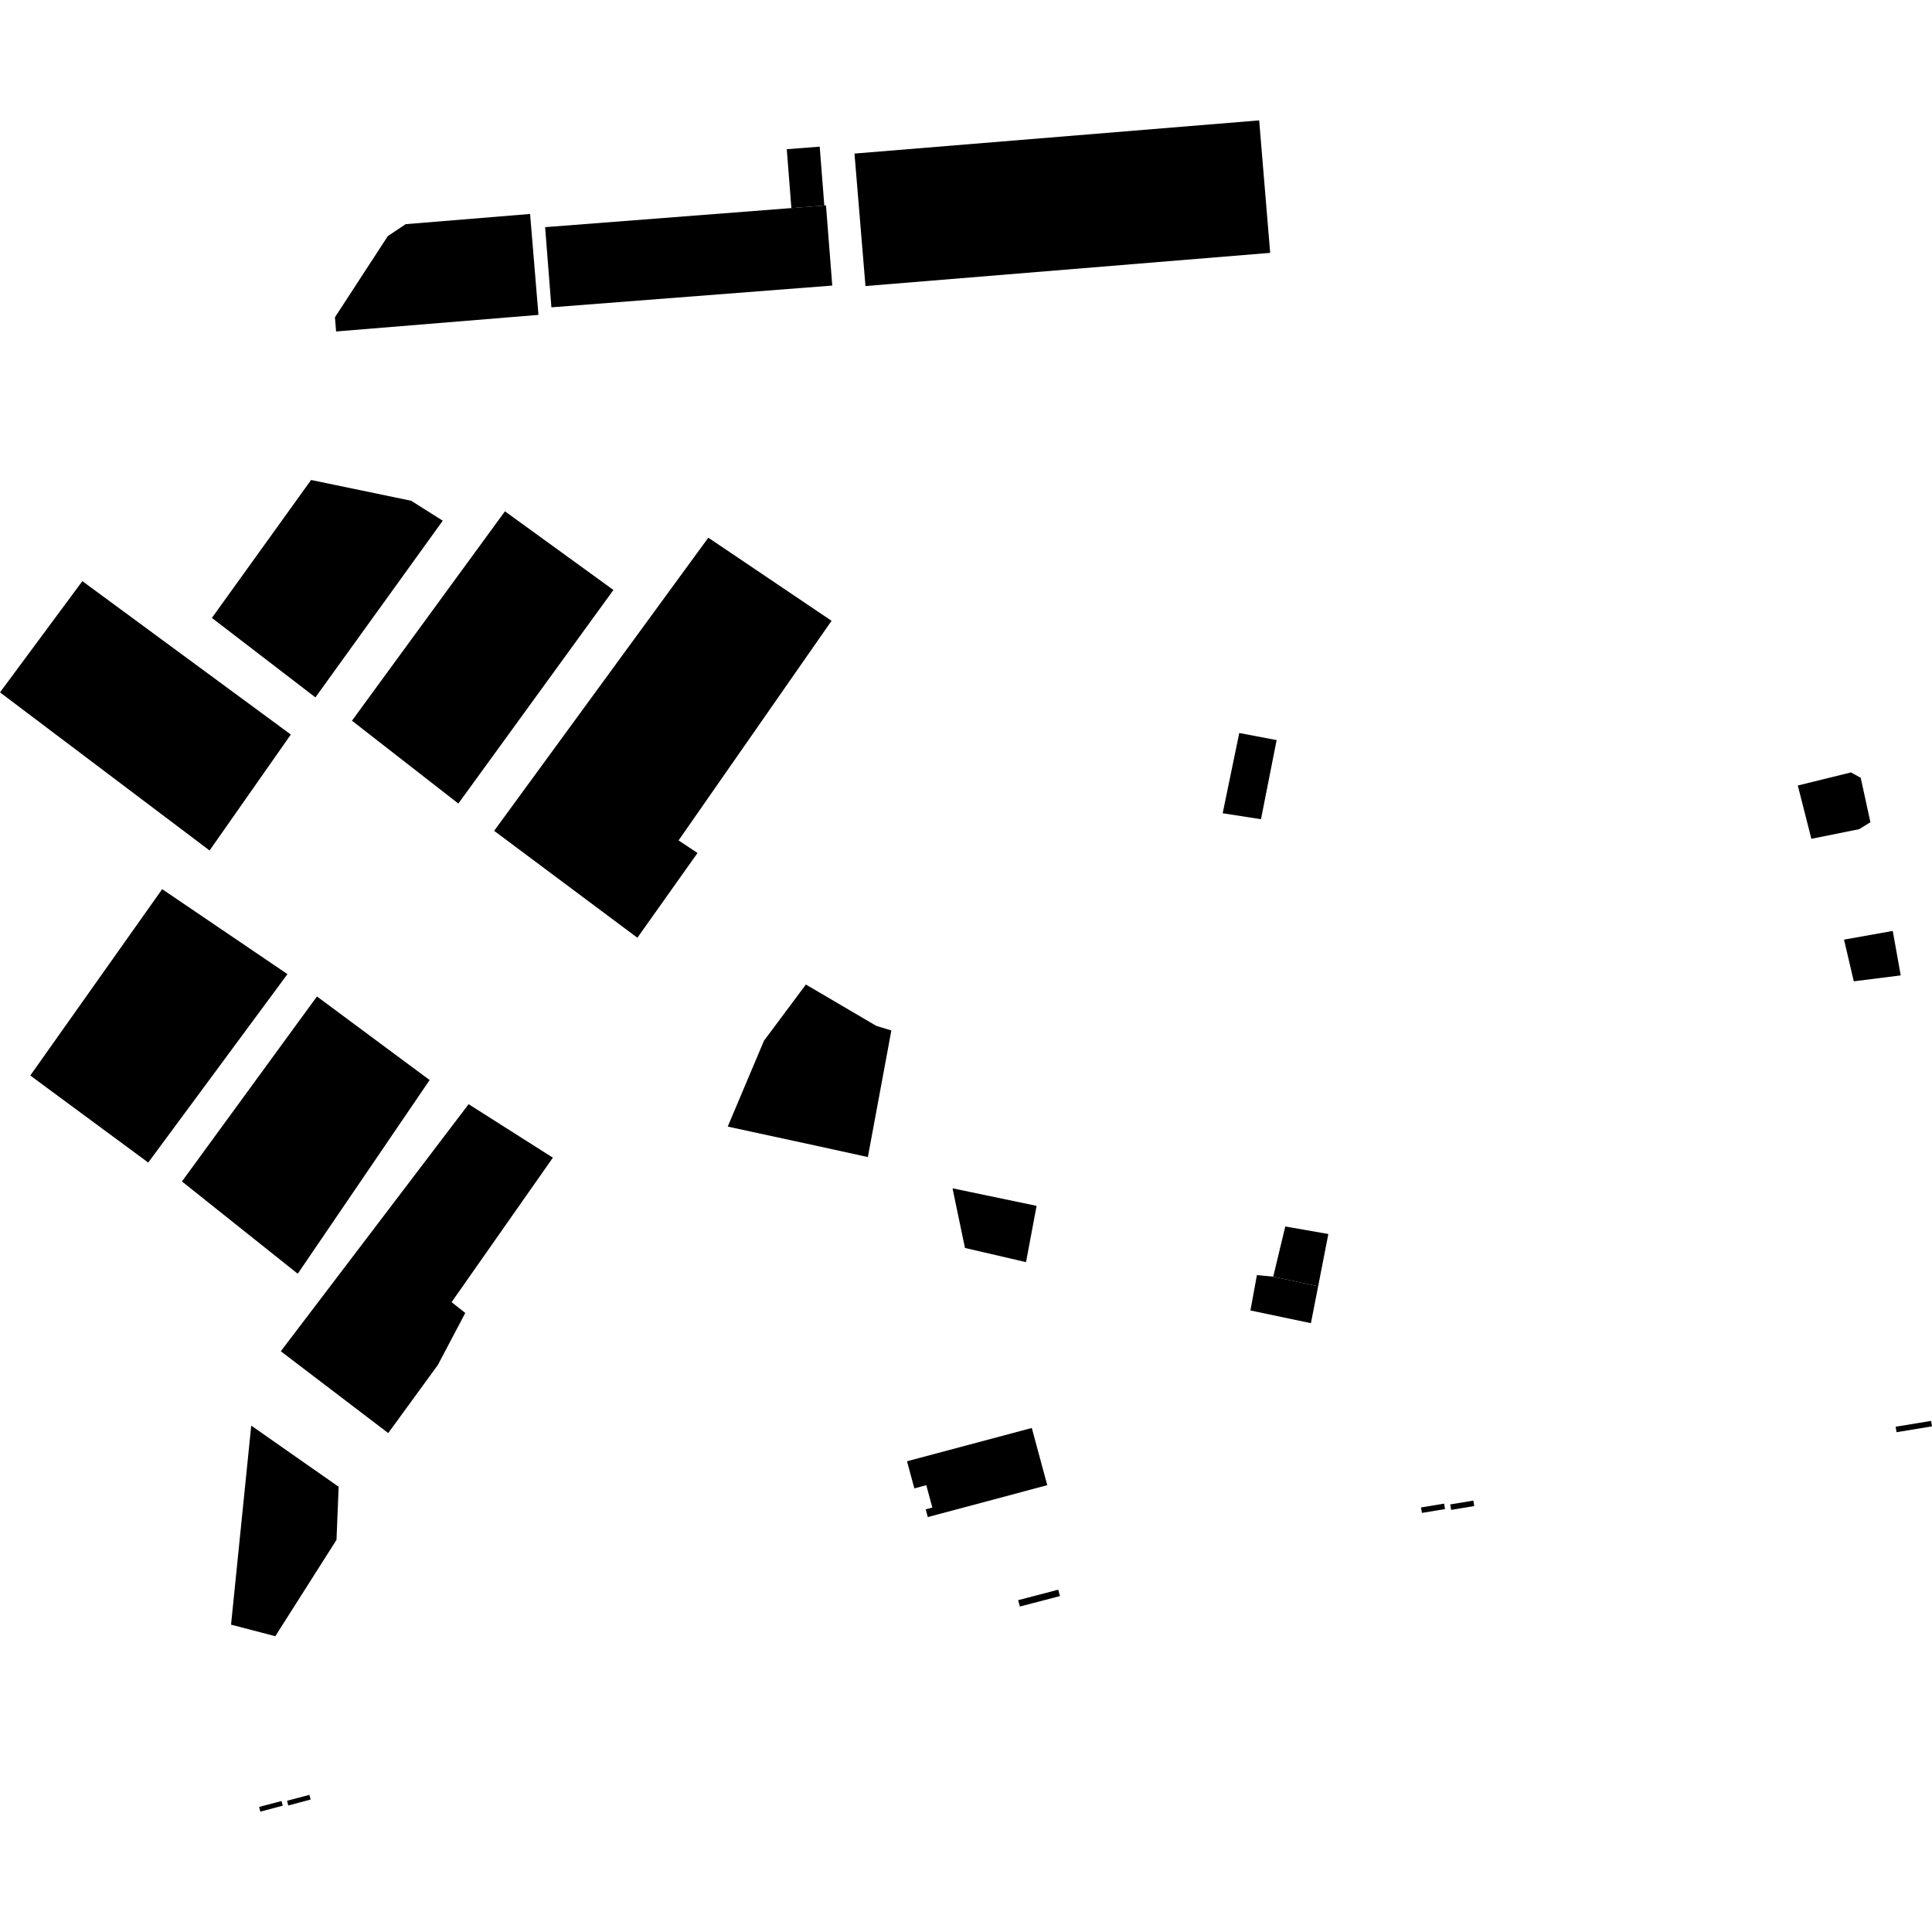
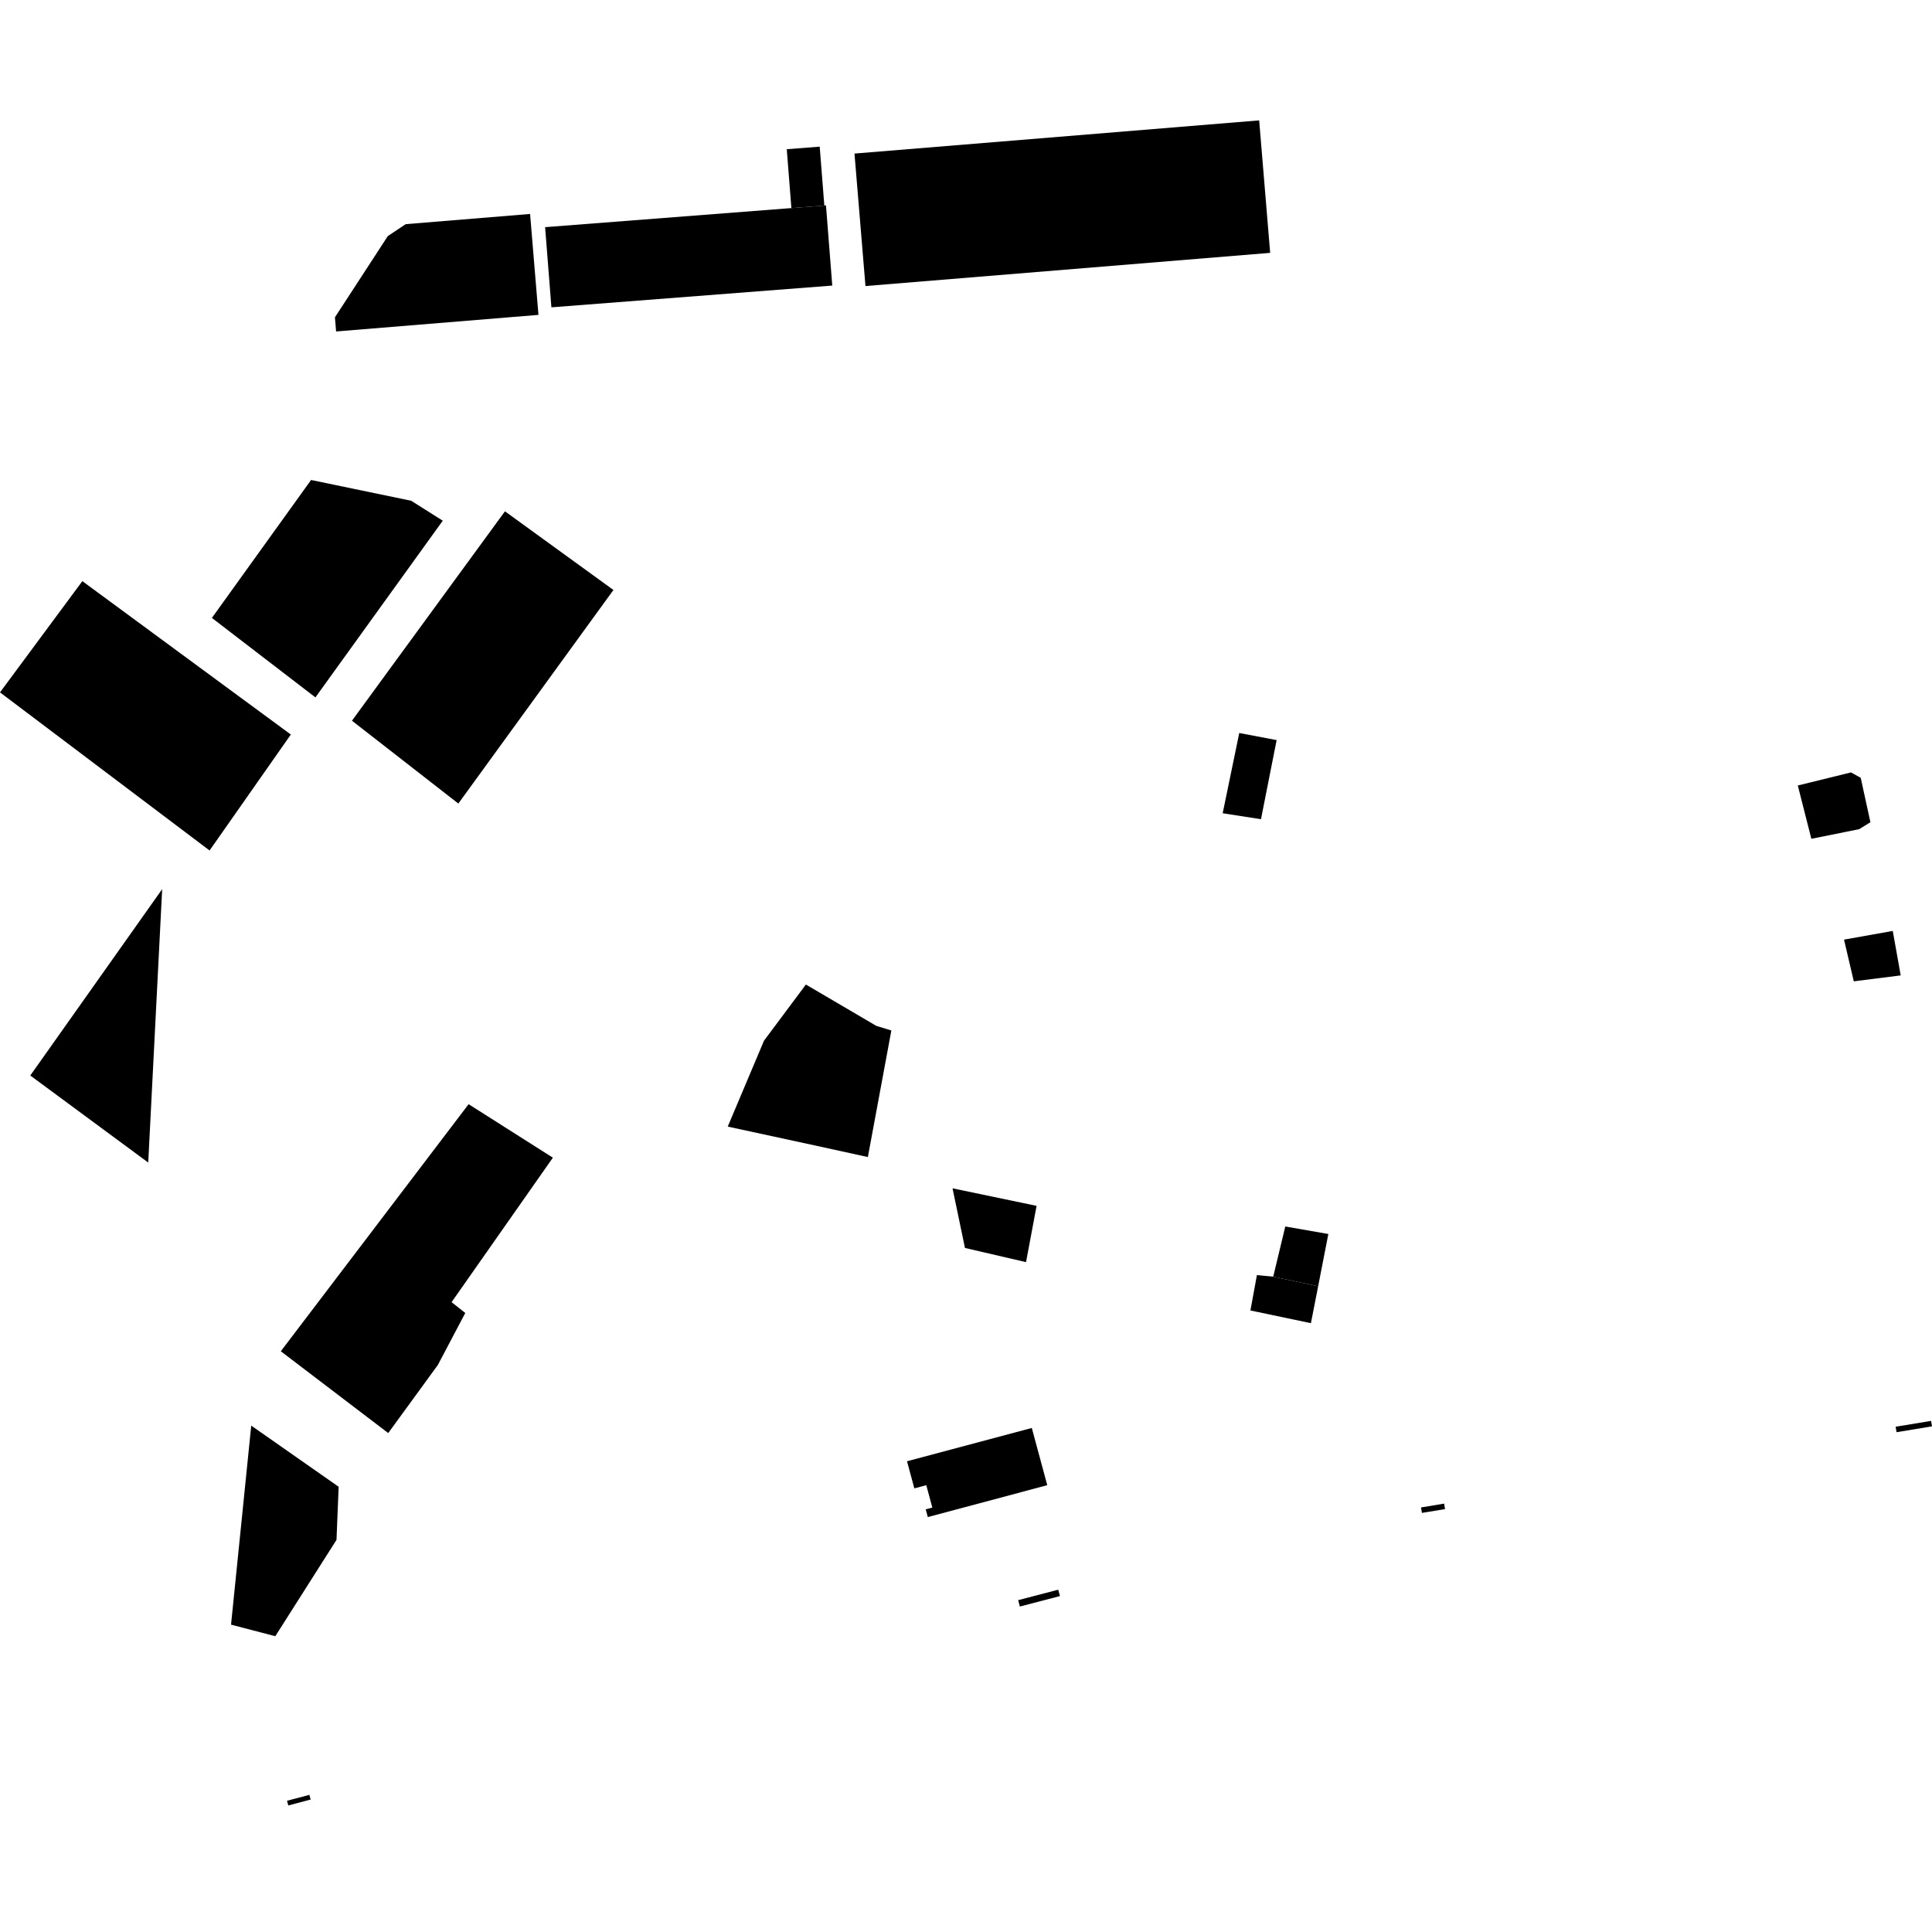
<svg xmlns="http://www.w3.org/2000/svg" height="288pt" version="1.1" viewBox="0 0 288 288" width="288pt">
  <defs>
    <style type="text/css">
*{stroke-linecap:butt;stroke-linejoin:round;}
  </style>
  </defs>
  <g id="figure_1">
    <g id="patch_1">
      <path d="M 0 288  L 288 288  L 288 0  L 0 0  z " style="fill:none;opacity:0;" />
    </g>
    <g id="axes_1">
      <g id="PatchCollection_1">
        <path clip-path="url(#p6773d256f1)" d="M 135.207 217.83  L 153.808 212.863  L 156.113 221.393  L 138.306 226.149  L 137.995 224.996  L 138.982 224.732  L 138.08 221.395  L 136.299 221.871  L 135.207 217.83  " />
        <path clip-path="url(#p6773d256f1)" d="M 120.131 146.762  L 113.883 155.143  L 108.483 167.94  L 121.807 170.823  L 129.371 172.48  L 132.873 153.613  L 130.629 152.925  L 120.131 146.762  " />
        <path clip-path="url(#p6773d256f1)" d="M 184.734 109.268  L 190.306 110.325  L 187.972 122.118  L 182.263 121.229  L 184.734 109.268  " />
        <path clip-path="url(#p6773d256f1)" d="M 141.991 177.14  L 154.523 179.755  L 152.948 188.145  L 143.846 186.031  L 141.991 177.14  " />
        <path clip-path="url(#p6773d256f1)" d="M 189.798 190.311  L 196.495 191.741  L 198.014 183.952  L 191.595 182.829  L 189.798 190.311  " />
        <path clip-path="url(#p6773d256f1)" d="M 189.798 190.311  L 187.366 190.079  L 186.397 195.349  L 195.415 197.243  L 196.495 191.741  L 189.798 190.311  " />
        <path clip-path="url(#p6773d256f1)" d="M 267.996 117.094  L 275.93 115.143  L 277.376 115.95  L 278.82 122.57  L 277.139 123.605  L 270.016 125.039  L 267.996 117.094  " />
        <path clip-path="url(#p6773d256f1)" d="M 274.886 140.069  L 282.15 138.773  L 283.335 145.402  L 276.34 146.284  L 274.886 140.069  " />
        <path clip-path="url(#p6773d256f1)" d="M 80.267 46.939  L 50.103 49.412  L 49.928 47.3  L 57.808 35.197  L 60.478 33.415  L 79.019 31.895  L 80.267 46.939  " />
        <path clip-path="url(#p6773d256f1)" d="M 117.97 31.018  L 117.282 22.242  L 122.192 21.862  L 122.88 30.637  L 117.97 31.018  " />
        <path clip-path="url(#p6773d256f1)" d="M 122.88 30.637  L 123.127 30.619  L 124.065 42.569  L 82.196 45.813  L 81.259 33.863  L 117.97 31.018  L 122.88 30.637  " />
        <path clip-path="url(#p6773d256f1)" d="M 127.376 22.892  L 187.702 17.945  L 189.342 37.693  L 129.014 42.641  L 127.376 22.892  " />
        <path clip-path="url(#p6773d256f1)" d="M 151.776 238.531  L 157.75 236.973  L 158.001 237.926  L 152.027 239.483  L 151.776 238.531  " />
        <path clip-path="url(#p6773d256f1)" d="M 282.581 212.681  L 287.863 211.809  L 288 212.624  L 282.716 213.496  L 282.581 212.681  " />
        <path clip-path="url(#p6773d256f1)" d="M 211.829 224.713  L 215.272 224.142  L 215.409 224.956  L 211.964 225.526  L 211.829 224.713  " />
-         <path clip-path="url(#p6773d256f1)" d="M 216.185 224.262  L 219.629 223.691  L 219.766 224.506  L 216.321 225.075  L 216.185 224.262  " />
-         <path clip-path="url(#p6773d256f1)" d="M 38.627 269.356  L 41.961 268.475  L 42.148 269.174  L 38.814 270.055  L 38.627 269.356  " />
        <path clip-path="url(#p6773d256f1)" d="M 42.787 268.437  L 46.121 267.557  L 46.307 268.256  L 42.972 269.137  L 42.787 268.437  " />
        <path clip-path="url(#p6773d256f1)" d="M 41.86 201.43  L 69.855 164.599  L 82.416 172.573  L 67.317 194.111  L 69.358 195.722  L 65.266 203.479  L 57.873 213.625  L 41.86 201.43  " />
        <path clip-path="url(#p6773d256f1)" d="M 37.451 212.514  L 50.483 221.63  L 50.161 229.547  L 41.038 243.907  L 34.441 242.184  L 37.451 212.514  " />
-         <path clip-path="url(#p6773d256f1)" d="M 27.122 176.117  L 47.247 148.541  L 64.046 161.001  L 44.384 189.875  L 27.122 176.117  " />
-         <path clip-path="url(#p6773d256f1)" d="M 24.175 132.544  L 4.514 160.325  L 22.097 173.301  L 42.851 145.21  L 24.175 132.544  " />
+         <path clip-path="url(#p6773d256f1)" d="M 24.175 132.544  L 4.514 160.325  L 22.097 173.301  L 24.175 132.544  " />
        <path clip-path="url(#p6773d256f1)" d="M 12.276 86.63  L 43.354 109.496  L 31.241 126.78  L -0 103.211  L 12.276 86.63  " />
        <path clip-path="url(#p6773d256f1)" d="M 75.272 76.222  L 91.443 87.947  L 68.324 119.785  L 52.466 107.434  L 75.272 76.222  " />
-         <path clip-path="url(#p6773d256f1)" d="M 105.588 80.152  L 123.959 92.543  L 101.152 125.279  L 103.978 127.154  L 95.013 139.788  L 73.66 123.849  L 105.588 80.152  " />
        <path clip-path="url(#p6773d256f1)" d="M 31.586 92.112  L 46.371 71.55  L 61.293 74.648  L 66.002 77.619  L 47.018 103.959  L 31.586 92.112  " />
      </g>
    </g>
  </g>
  <defs>
    <clipPath id="p6773d256f1">
      <rect height="252.109" width="288" x="0" y="17.945" />
    </clipPath>
  </defs>
</svg>